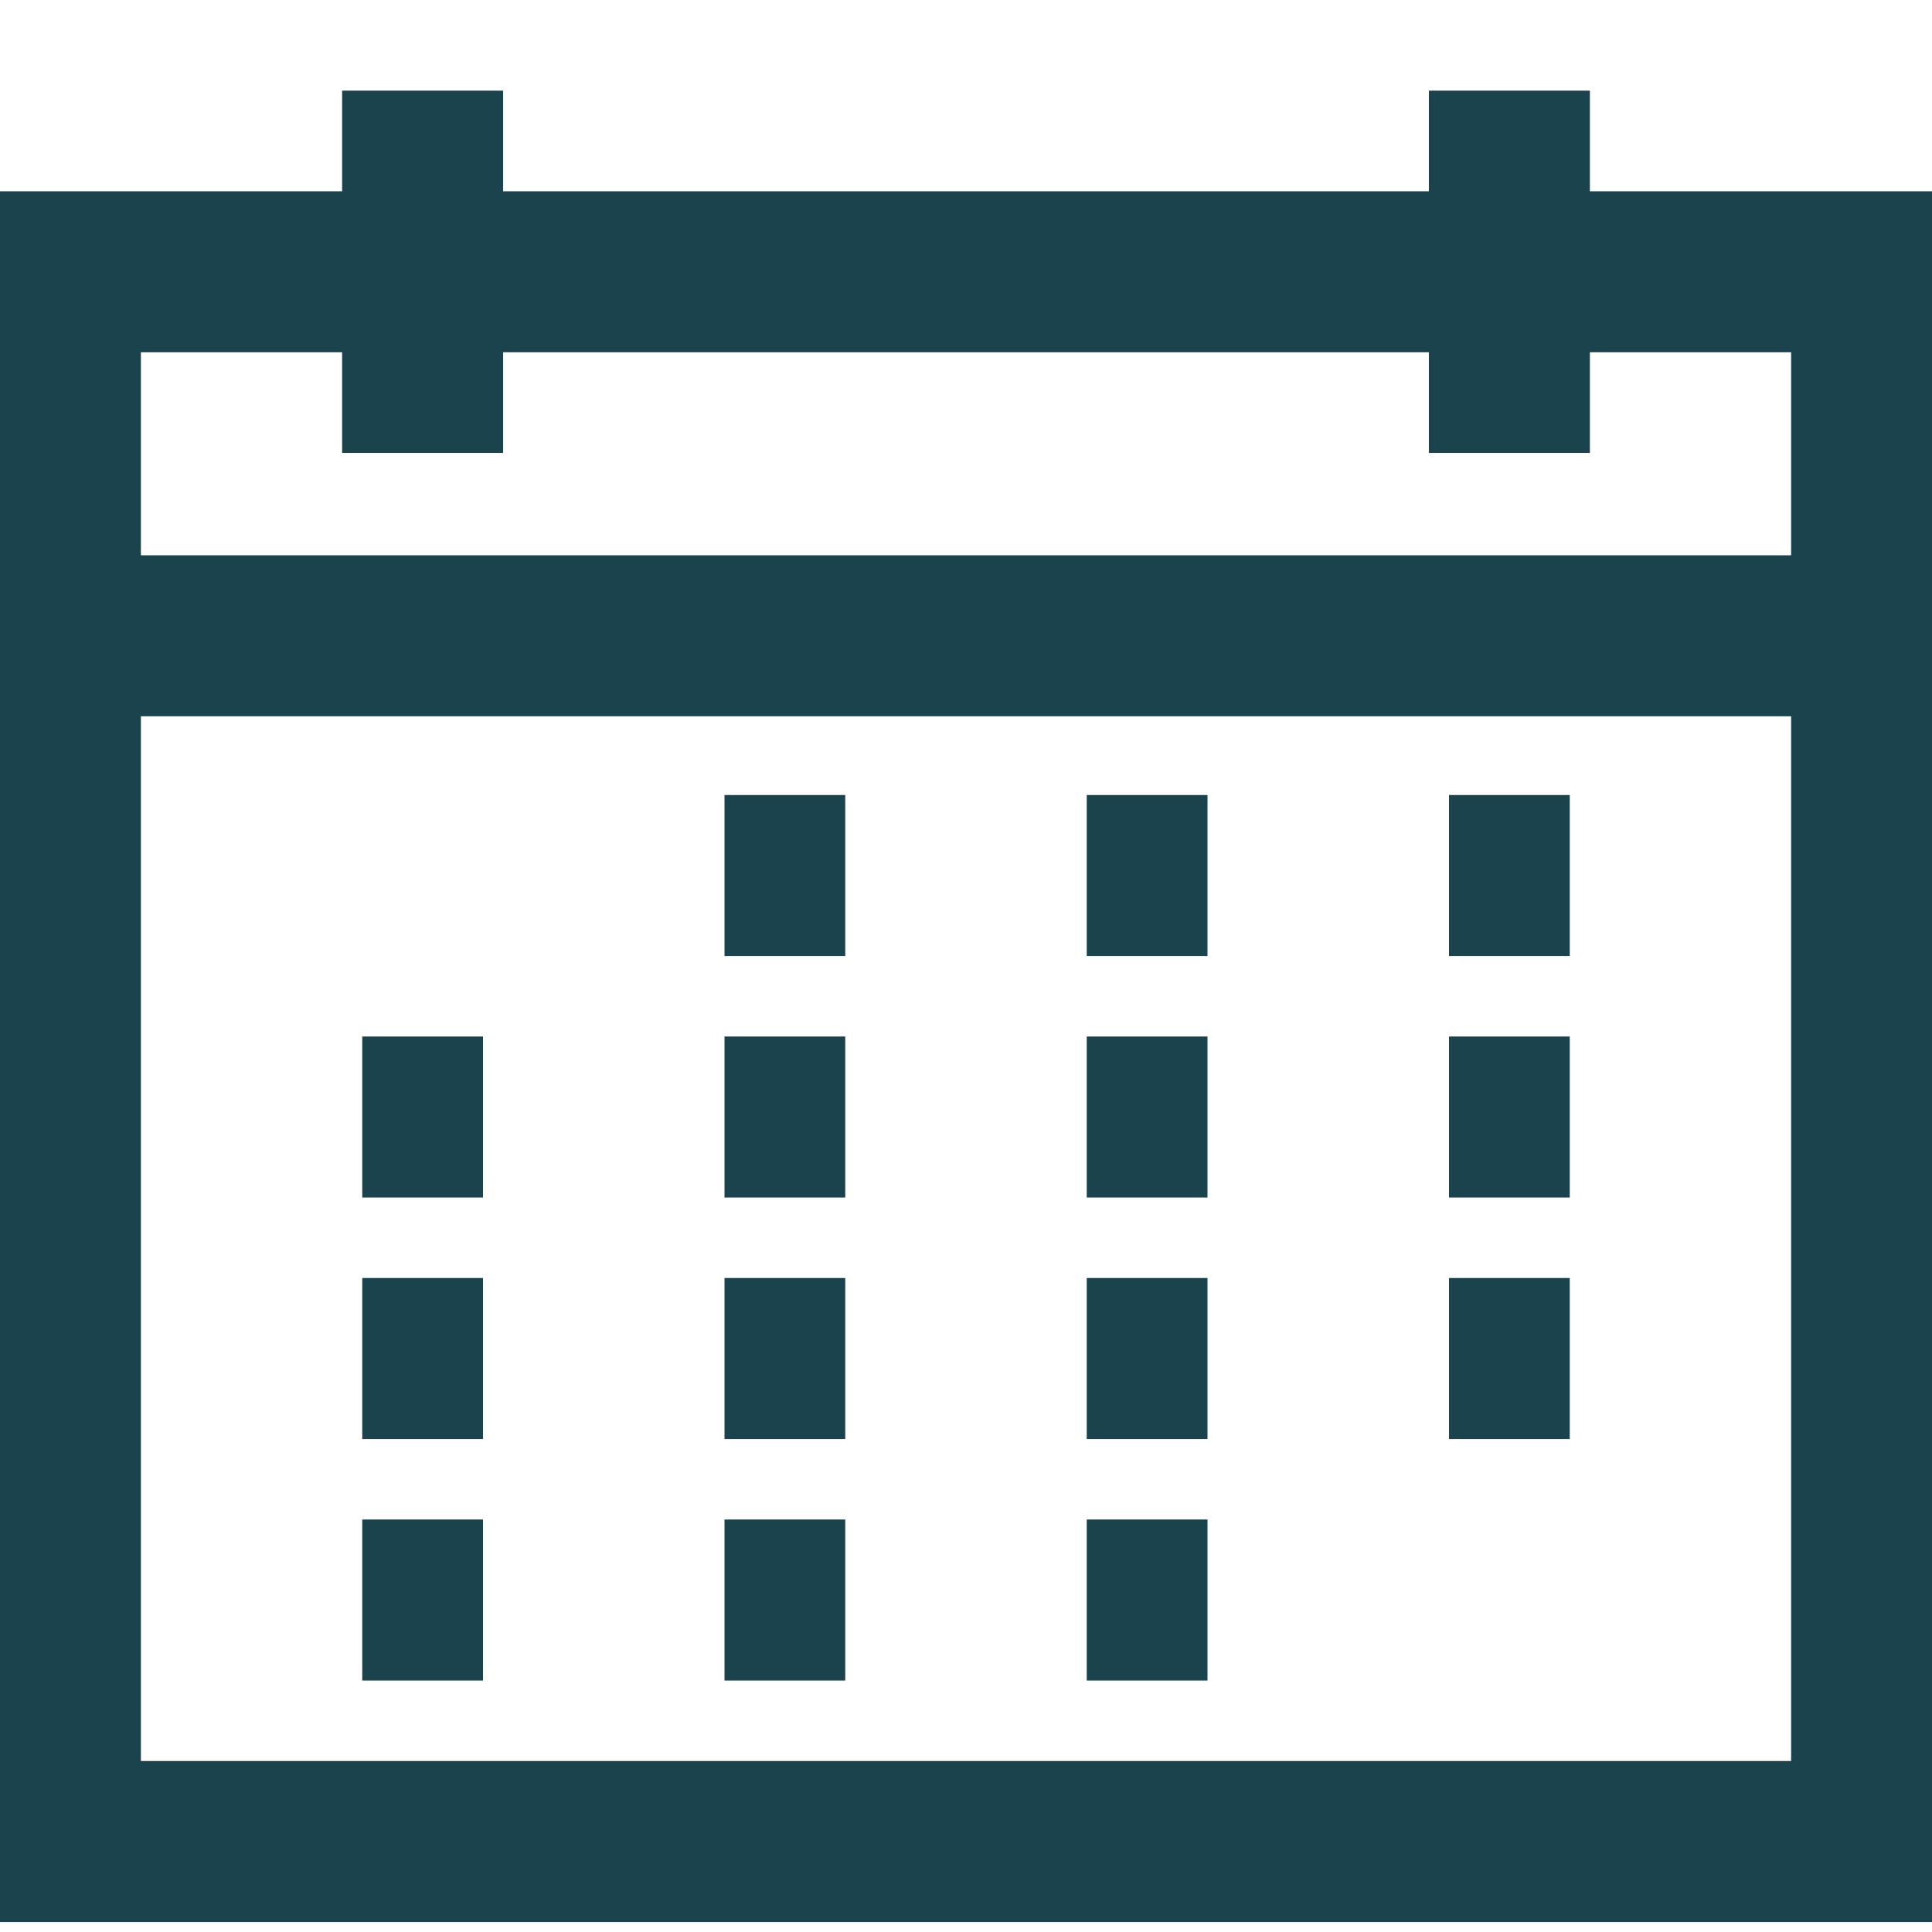
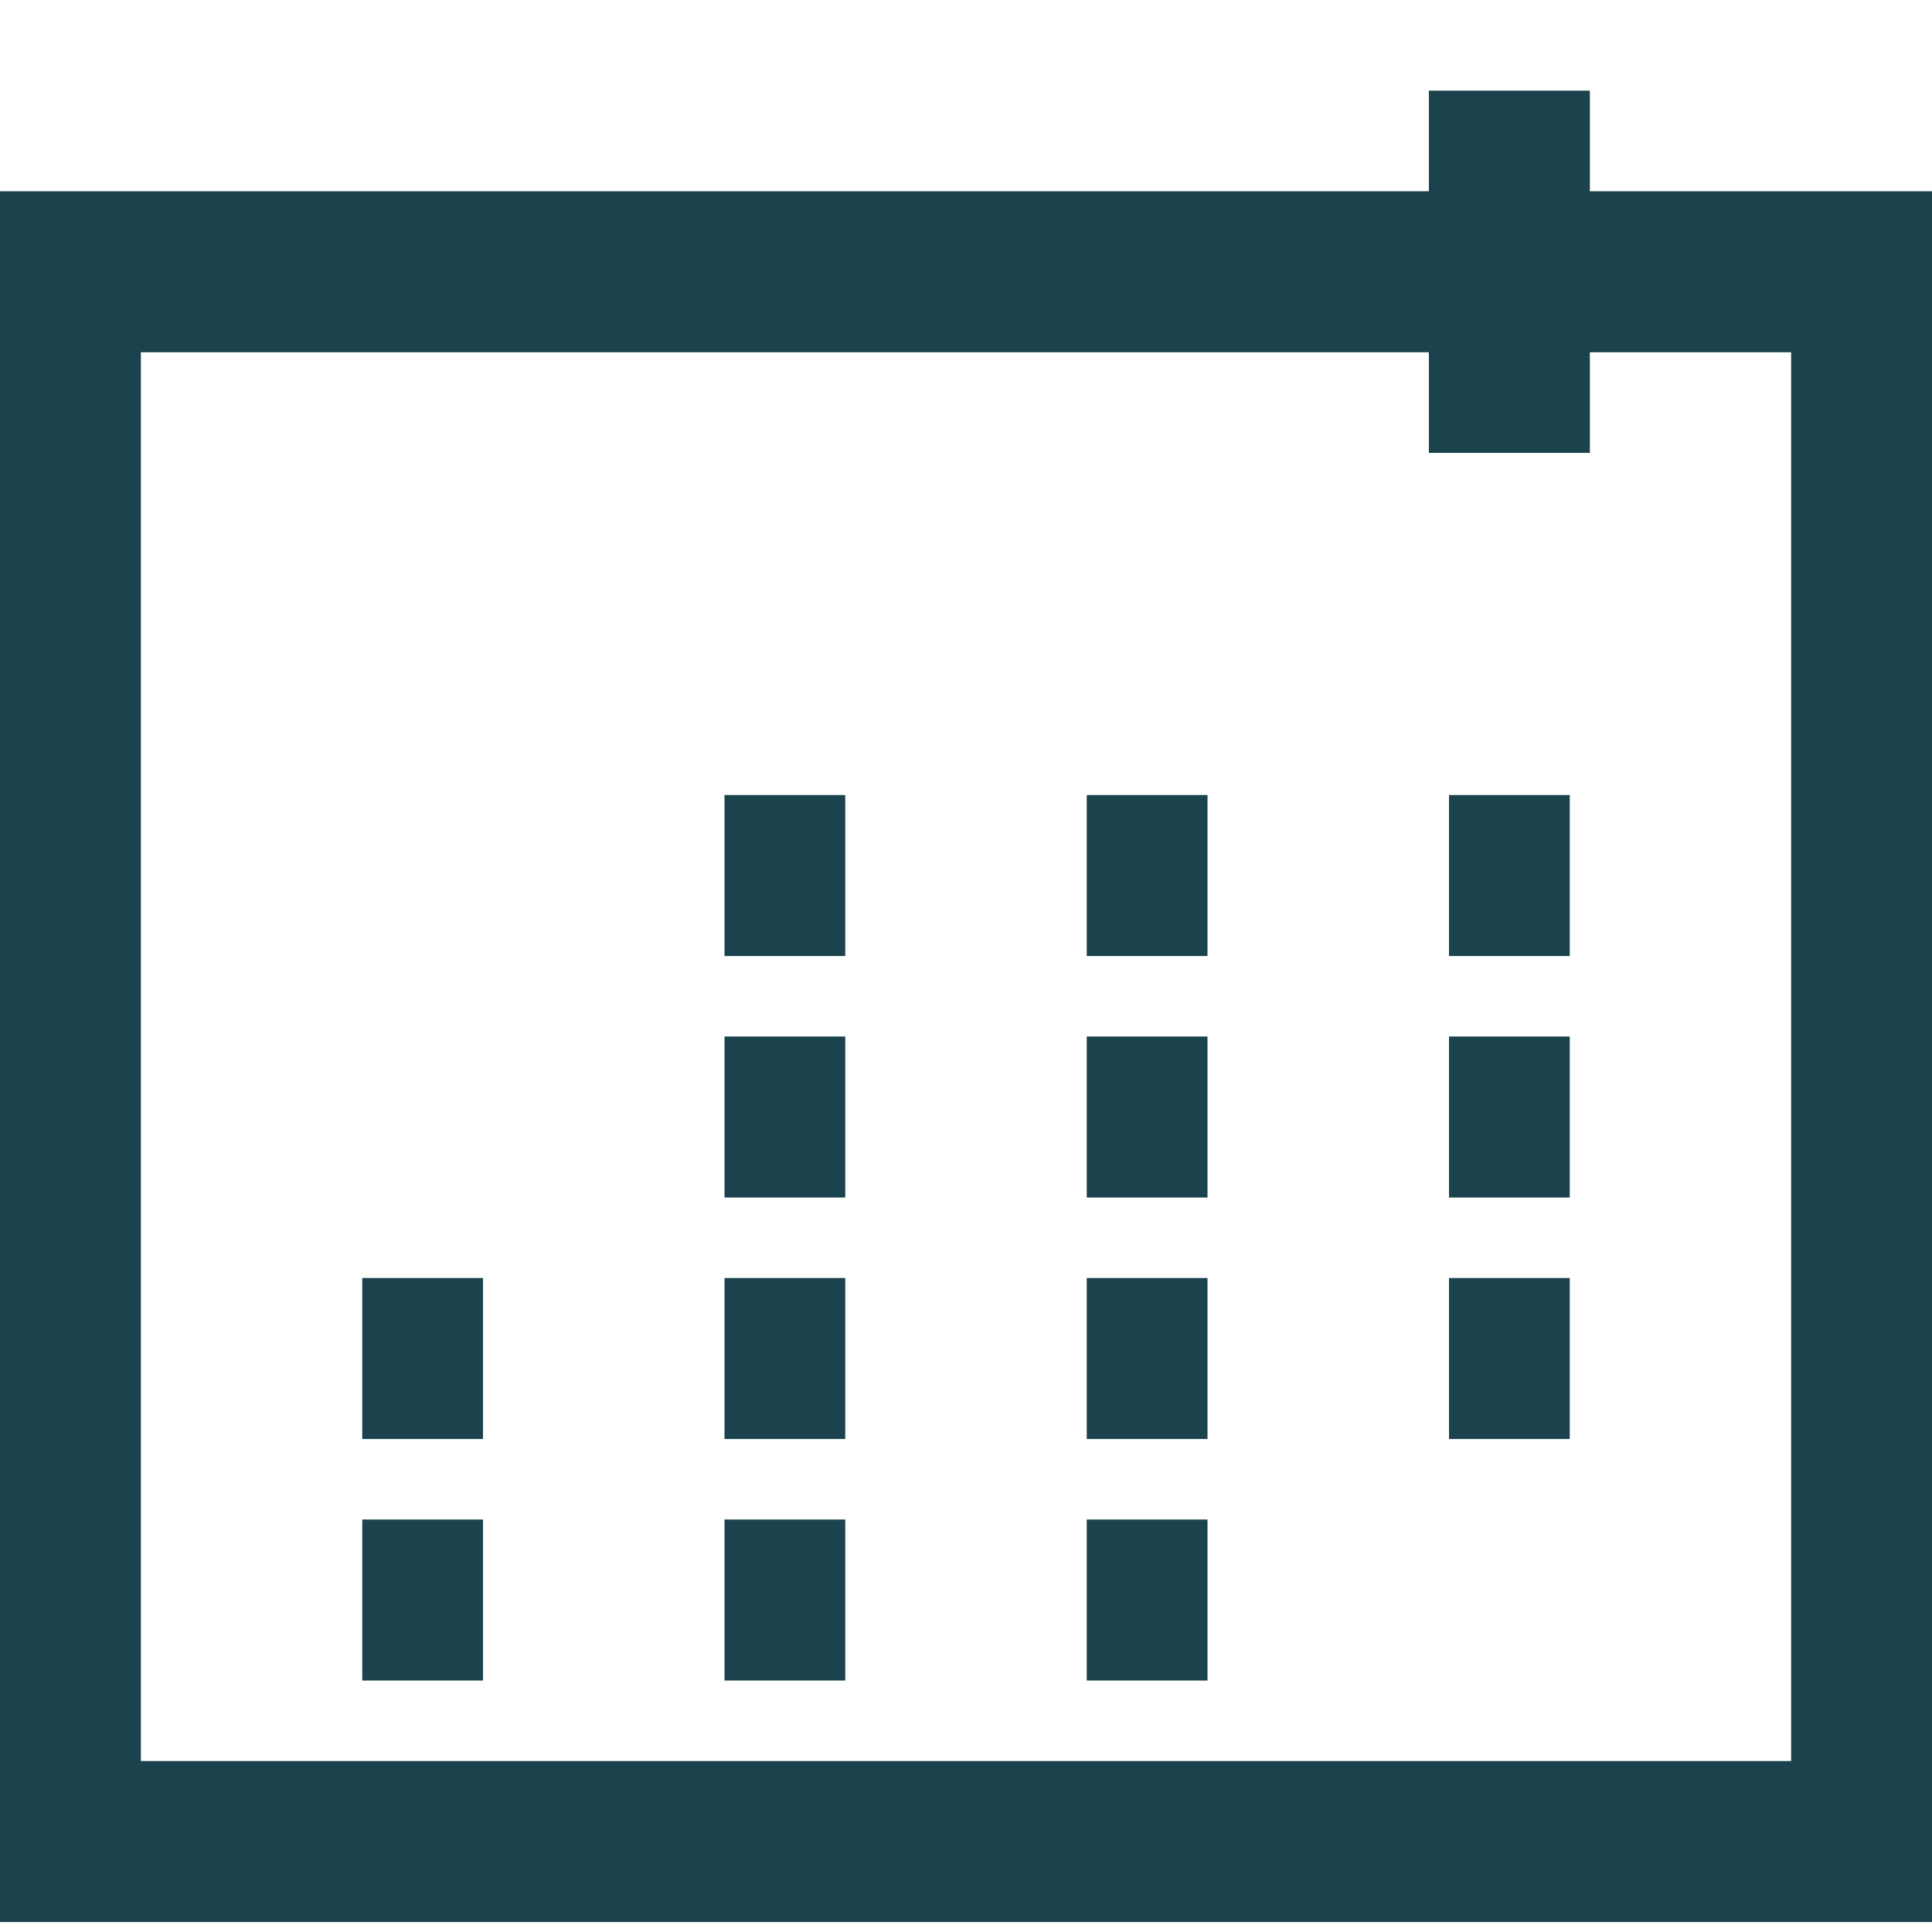
<svg xmlns="http://www.w3.org/2000/svg" width="12" height="12" fill="none" viewBox="0 0 12 12">
  <g id="calendar 2" stroke="#1A434D" stroke-miterlimit="10" clip-path="url(#clip0_748_1987)">
    <path id="Vector" d="M11.625 1.688H.375v9.75h11.25v-9.75Z" />
-     <path id="Vector_2" d="M.375 3.949h11.25" />
    <path id="Vector_3" d="M4.5 5.438h.75" />
    <path id="Vector_4" d="M6.75 5.438h.75" />
    <path id="Vector_5" d="M9 5.438h.75" />
    <path id="Vector_6" d="M9 6.938h.75" />
    <path id="Vector_7" d="M6.75 6.938h.75" />
    <path id="Vector_8" d="M4.5 6.938h.75" />
-     <path id="Vector_9" d="M2.25 6.938H3" />
    <path id="Vector_10" d="M2.25 8.438H3" />
    <path id="Vector_11" d="M4.5 8.438h.75" />
    <path id="Vector_12" d="M6.75 8.438h.75" />
    <path id="Vector_13" d="M9 8.438h.75" />
    <path id="Vector_14" d="M2.25 9.938H3" />
    <path id="Vector_15" d="M4.5 9.938h.75" />
    <path id="Vector_16" d="M6.75 9.938h.75" />
-     <path id="Vector_17" d="M2.625.563v2.25" />
    <path id="Vector_18" d="M9.375.563v2.25" />
  </g>
  <defs>
    <clipPath id="clip0_748_1987">
-       <path fill="#fff" d="M0 0h12v12H0z" />
+       <path fill="#fff" d="M0 0h12v12H0" />
    </clipPath>
  </defs>
</svg>